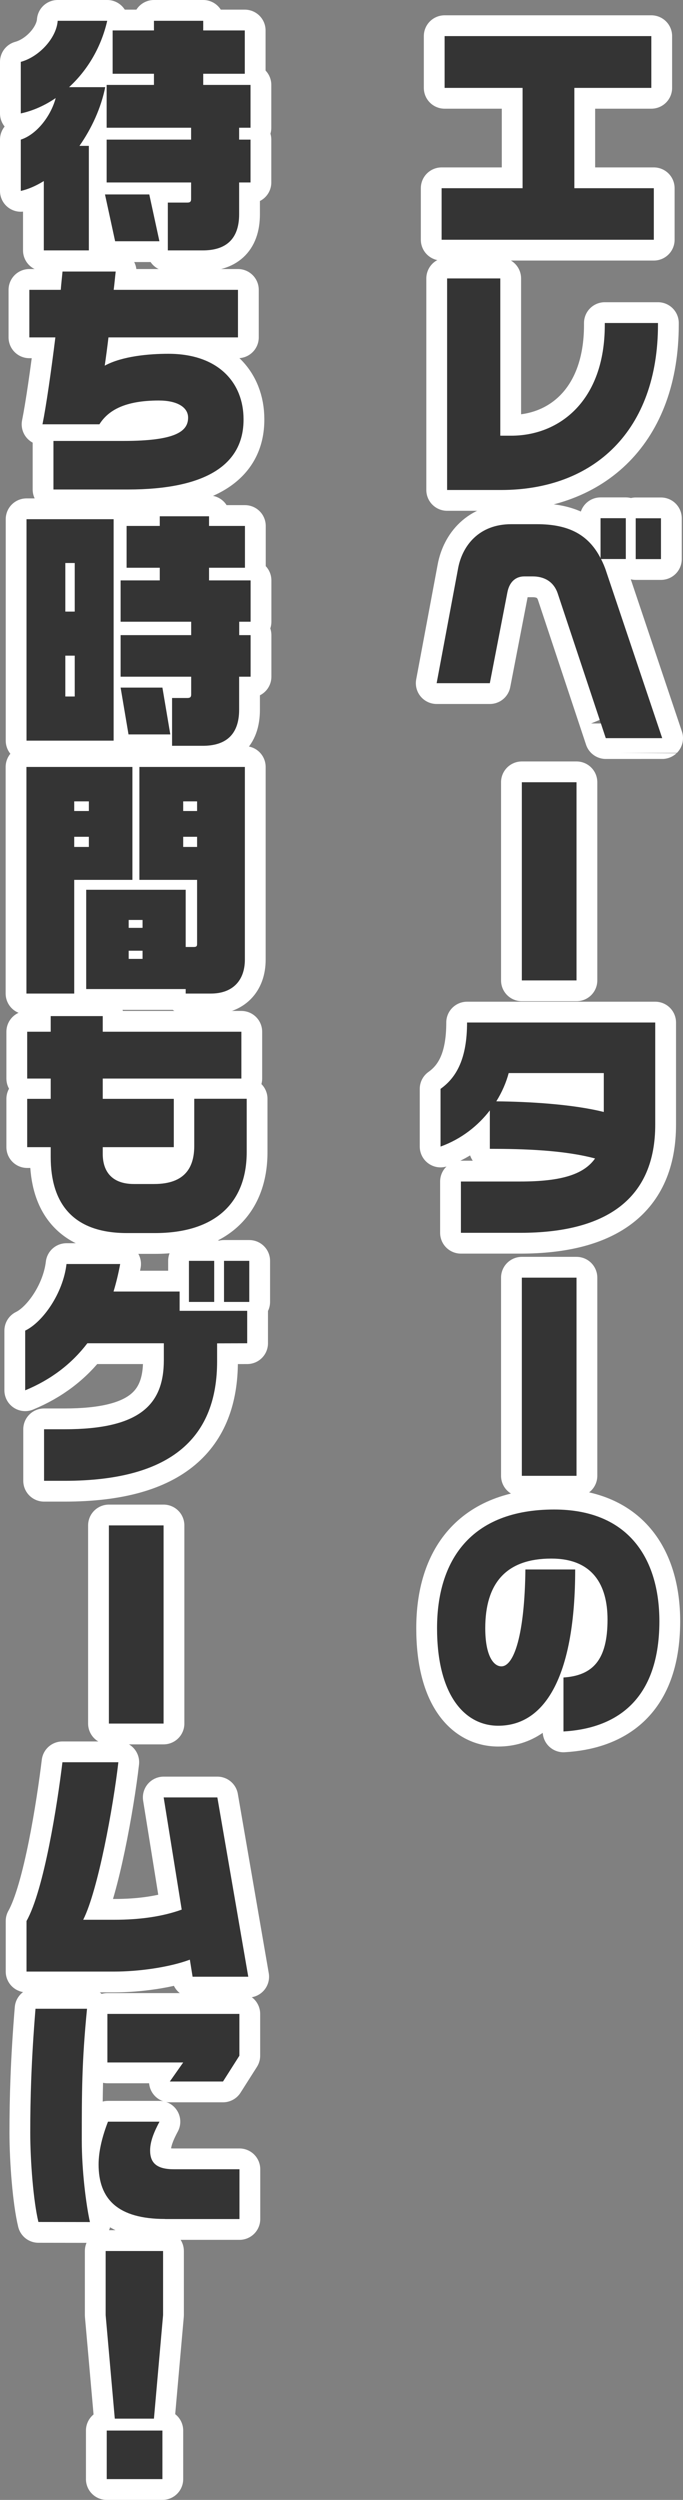
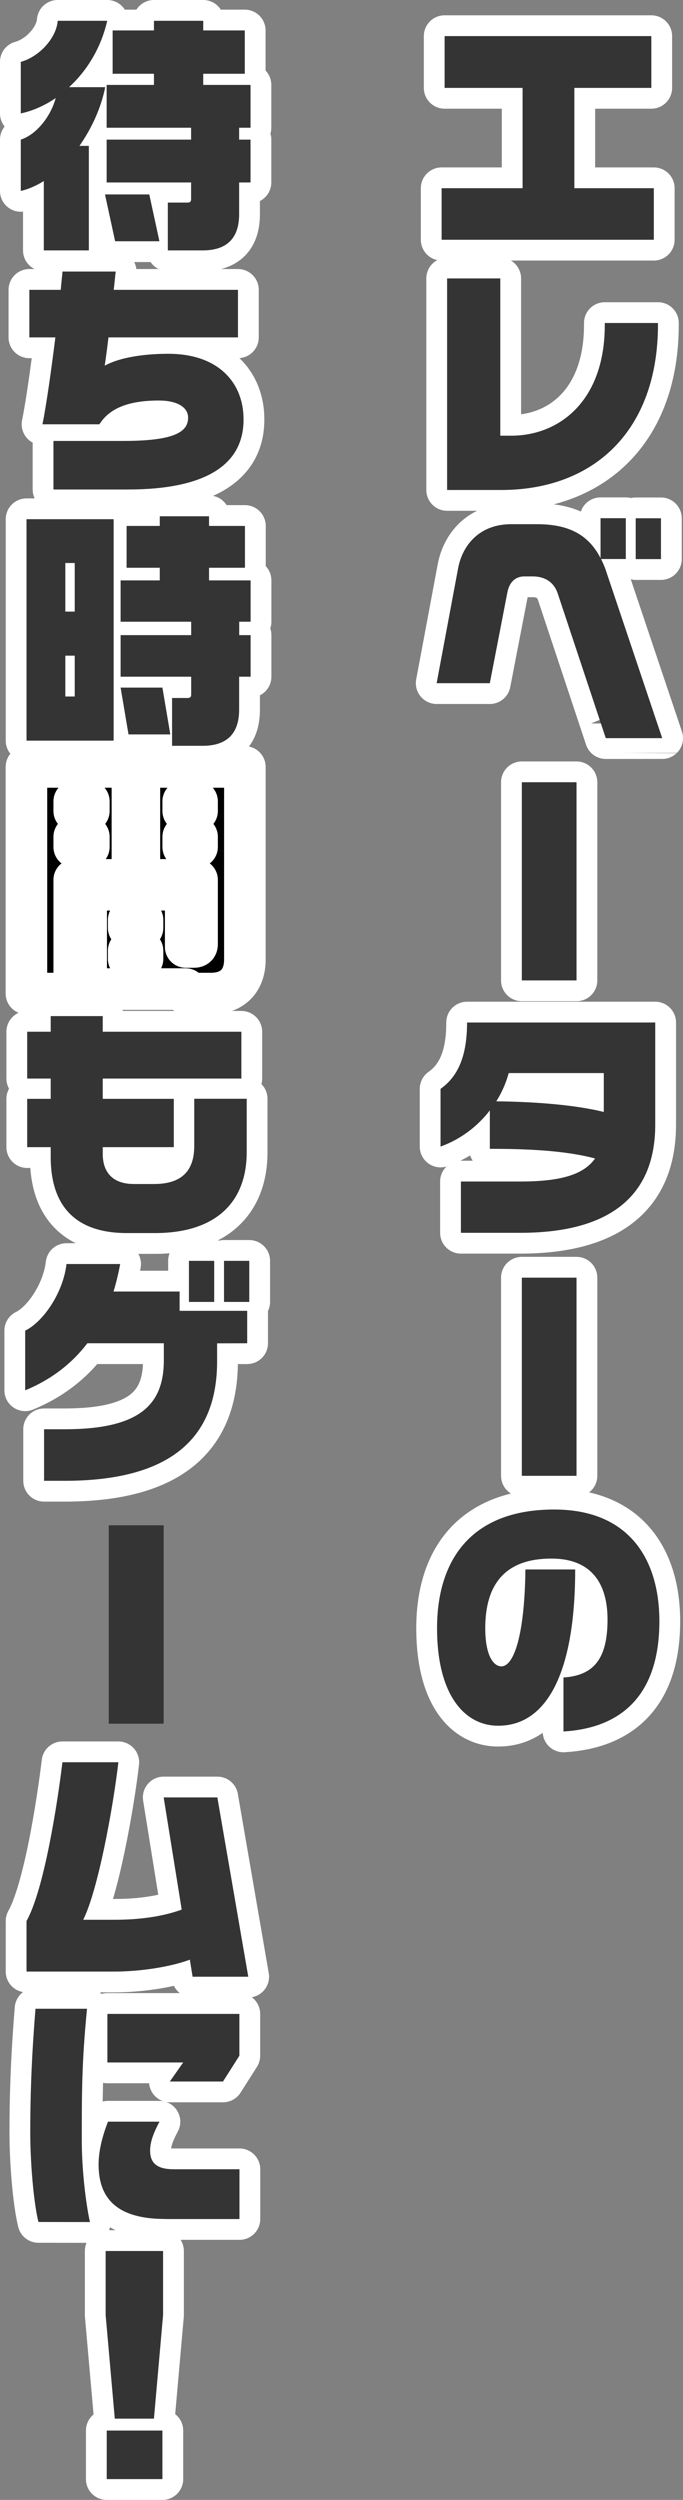
<svg xmlns="http://www.w3.org/2000/svg" version="1.1" id="レイヤー_1" x="0px" y="0px" viewBox="0 0 82.17 300.6" style="enable-background:new 0 0 82.17 300.6;" xml:space="preserve">
  <rect x="0" y="0" width="82.17" height="300.6" fill="#808080" stroke="none" />
  <style type="text/css">
	.st0{fill:none;stroke:#FFFFFF;stroke-width:5;stroke-linecap:round;stroke-linejoin:round;}
	.st1{fill:#343434;}
</style>
  <g>
    <g>
      <path d="M53.13,28.83v-6.2h9.74V10.57h-9.38V4.34h24.87v6.23H69.1v12.06h9.56v6.2H53.13z" />
      <path d="M60.28,58.92h-6.49V33.48h6.4v18.91h1.31c5.81,0,11.26-4.2,11.26-13.31v-0.24h6.4v0.18    C79.16,51.77,71.48,58.92,60.28,58.92z" />
      <path d="M72.88,88.76L67.1,71.37c-0.51-1.52-1.73-2.06-3.01-2.06h-1.01c-1.07,0-1.79,0.69-2.03,1.88l-2.12,10.96h-6.4l2.59-13.85    c0.51-2.68,2.5-5.27,6.38-5.27h3.1c3.72,0,6.16,1.19,7.65,4.08v-4.8h3.04v4.91h-2.98c0.24,0.48,0.45,0.95,0.63,1.52l6.73,20.02    C79.67,88.76,72.88,88.76,72.88,88.76z M76.48,67.23v-4.91h3.04v4.91C79.52,67.23,76.48,67.23,76.48,67.23z" />
      <path d="M62.78,117.89V94.06h6.58v23.83H62.78z" />
      <path d="M62.6,148.24h-7.15v-6.17h7.15c4.88,0,7.62-0.83,8.99-2.77c-3.78-1.01-8.61-1.16-12.66-1.16v-4.62    c-1.4,1.82-3.39,3.43-5.93,4.35v-6.94c1.97-1.4,3.19-3.72,3.19-7.98h22.64v12.27C78.84,144.1,73,148.24,62.6,148.24z     M72.64,129.03H61.2c-0.3,1.13-0.8,2.29-1.49,3.4c3.78,0.03,9.17,0.33,12.93,1.28V129.03z" />
      <path d="M62.78,177.46v-23.83h6.58v23.83H62.78z" />
      <path d="M67.79,208.2v-6.49c3.54-0.24,5.3-2.11,5.3-6.97c0-4.2-1.82-7.33-6.76-7.33c-5.45,0-7.95,2.98-7.95,8.37    c0,3.34,1.01,4.59,1.94,4.59c1.52,0,2.8-3.81,2.89-11.65h5.99c0,12.45-3.43,18.79-9.26,18.79c-4.02,0-7.36-3.66-7.36-11.73    s3.99-14.27,14.09-14.27c8.94,0,12.66,5.9,12.66,13.46C79.31,204.96,73.56,207.87,67.79,208.2z" />
      <path d="M8.31,10.48h4.35c-0.51,2.53-1.64,4.97-3.1,7.06h1.13v12.57H5.27v-8.34c-0.92,0.57-1.85,0.98-2.77,1.19v-6.17    c1.94-0.63,3.63-2.86,4.2-5c-1.34,0.92-2.8,1.55-4.2,1.85v-6.2c2.2-0.6,4.29-2.86,4.44-4.94h5.96    C12.15,5.78,10.45,8.52,8.31,10.48z M13.85,29.01l-1.22-5.63h5.33l1.22,5.63H13.85z M28.77,21.95v3.81c0,3.1-1.7,4.35-4.38,4.35    h-4.2v-5.75h2.35c0.36,0,0.45-0.15,0.45-0.42v-2H12.83v-5.15h10.16v-1.43H12.83v-5.15h5.69V8.87h-4.97V3.66h4.97V2.5h5.93v1.16h5    v5.21h-5v1.34h5.69v5.15h-1.37v1.43h1.37v5.15h-1.37V21.95z" />
      <path d="M15.37,58.86H6.43v-5.84h8.43c6.22,0,7.77-1.13,7.77-2.8c0-1.25-1.31-2.06-3.52-2.06c-4.05,0-6.08,1.16-7.15,2.86H5.11    c0.45-2.23,1.04-6.34,1.55-10.45H3.53v-5.72h3.78c0.06-0.77,0.15-1.52,0.21-2.2h6.4c-0.09,0.77-0.15,1.49-0.24,2.2h14.95v5.72    H13.05c-0.15,1.25-0.3,2.38-0.45,3.4c2.12-1.16,5.39-1.43,7.65-1.43c6.08,0,9.05,3.54,9.05,7.86    C29.34,55.88,24.75,58.86,15.37,58.86z" />
      <path d="M3.19,89.06V62.43h10.48v26.63C13.67,89.06,3.19,89.06,3.19,89.06z M8.99,67.7H7.86v5.84h1.13V67.7z M8.99,78.84H7.86    v4.91h1.13V78.84z M28.77,81.37v3.96c0,3.1-1.7,4.35-4.38,4.35H20.7v-5.75h1.85c0.36,0,0.45-0.15,0.45-0.42v-2.14h-8.49v-5H23    v-1.61h-8.49v-4.97h4.71v-1.52h-3.99v-5.03h3.99v-1.16h5.93v1.16h4.32v5.03h-4.32v1.52h5v4.97h-1.37v1.61h1.37v5H28.77z     M15.46,88.31l-0.95-5.63h5.03l0.95,5.63H15.46z" />
      <path d="M8.93,105.8v13.67H3.18V92.22h12.75v13.58H8.93z M10.69,96.36H8.93v1.16h1.76V96.36z M10.69,100.62H8.93v1.22h1.76V100.62    z M25.38,119.47h-3.04v-0.54H10.37v-11.94h11.97v6.88h0.98c0.33,0,0.39-0.12,0.39-0.36v-7.71h-6.94V92.22h12.69v23.17    C29.46,117.92,27.97,119.47,25.38,119.47z M17.15,110.62h-1.67v0.95h1.67V110.62z M17.15,114.32h-1.67v0.98h1.67V114.32z     M23.71,96.36h-1.67v1.16h1.67V96.36z M23.71,100.62h-1.67v1.22h1.67V100.62z" />
      <path d="M18.64,148.27h-3.37c-6.52,0-9.17-3.6-9.17-9.14v-1.19H3.27v-5.81H6.1v-2.44H3.27v-5.63H6.1v-1.88h6.26v1.88h16.68v5.63    H12.36v2.44h8.55v5.81h-8.55v0.8c0,2.12,1.1,3.63,3.75,3.63h2.44c3.78,0,4.82-2.08,4.82-4.59v-5.66h6.31v6.4    C29.69,144.61,25.91,148.27,18.64,148.27z" />
      <path d="M26.12,161.53v2.17c0,8.91-5.21,14.36-18.35,14.36H5.3v-6.2h2.47c9.08,0,11.94-2.98,11.94-8.31v-2.03h-9.2    c-1.88,2.47-4.38,4.38-7.48,5.66V160c2.14-1.04,4.56-4.5,4.97-8.01h6.46c-0.21,1.13-0.48,2.26-0.8,3.31h7.95v2.32h8.13v3.9    L26.12,161.53L26.12,161.53z M22.73,156.55v-4.94h3.04v4.94H22.73z M26.95,156.55v-4.94h3.04v4.94H26.95z" />
      <path d="M13.1,207.25v-23.83h6.58v23.83H13.1z" />
      <path d="M23.17,237.69l-0.33-2.05c-2.56,0.95-6.26,1.43-9.05,1.43H3.19v-6.08c2.11-3.75,3.72-14.12,4.32-19.09h6.73    c-0.6,5.27-2.44,15.4-4.23,18.94h3.78c2.92,0,5.69-0.36,8.07-1.22l-2.17-13.49h6.46l3.72,21.56L23.17,237.69L23.17,237.69z" />
      <path d="M4.62,267.18c-0.6-2.47-0.98-7.3-0.98-10.72c0-4.11,0.12-8.64,0.63-14.92h6.2c-0.63,6.43-0.63,10.01-0.63,15.85    c0,3.63,0.51,7.68,0.98,9.8L4.62,267.18L4.62,267.18z M19.87,266.82c-5.69,0-8.01-2.38-8.01-6.55c0-1.67,0.48-3.48,1.13-5.15h6.2    c-0.57,1.07-1.13,2.29-1.13,3.46c0,1.49,0.78,2.26,2.86,2.26h7.89v5.99h-8.94V266.82z M26.83,250.29h-6.4l1.61-2.29h-9.12v-5.84    H28.8v5.03L26.83,250.29z" />
      <path d="M18.52,290.83h-4.71l-1.1-12.45v-7.71h6.91v7.71L18.52,290.83z M12.84,298.1v-5.84h6.7v5.84H12.84z" />
    </g>
    <g>
      <path class="st0" d="M53.13,28.83v-6.2h9.74V10.57h-9.38V4.34h24.87v6.23H69.1v12.06h9.56v6.2H53.13z" />
      <path class="st0" d="M60.28,58.92h-6.49V33.48h6.4v18.91h1.31c5.81,0,11.26-4.2,11.26-13.31v-0.24h6.4v0.18    C79.16,51.77,71.48,58.92,60.28,58.92z" />
      <path class="st0" d="M72.88,88.76L67.1,71.37c-0.51-1.52-1.73-2.06-3.01-2.06h-1.01c-1.07,0-1.79,0.69-2.03,1.88l-2.12,10.96h-6.4    l2.59-13.85c0.51-2.68,2.5-5.27,6.38-5.27h3.1c3.72,0,6.16,1.19,7.65,4.08v-4.8h3.04v4.91h-2.98c0.24,0.48,0.45,0.95,0.63,1.52    l6.73,20.02C79.67,88.76,72.88,88.76,72.88,88.76z M76.48,67.23v-4.91h3.04v4.91C79.52,67.23,76.48,67.23,76.48,67.23z" />
      <path class="st0" d="M62.78,117.89V94.06h6.58v23.83H62.78z" />
      <path class="st0" d="M62.6,148.24h-7.15v-6.17h7.15c4.88,0,7.62-0.83,8.99-2.77c-3.78-1.01-8.61-1.16-12.66-1.16v-4.62    c-1.4,1.82-3.39,3.43-5.93,4.35v-6.94c1.97-1.4,3.19-3.72,3.19-7.98h22.64v12.27C78.84,144.1,73,148.24,62.6,148.24z     M72.64,129.03H61.2c-0.3,1.13-0.8,2.29-1.49,3.4c3.78,0.03,9.17,0.33,12.93,1.28V129.03z" />
      <path class="st0" d="M62.78,177.46v-23.83h6.58v23.83H62.78z" />
      <path class="st0" d="M67.79,208.2v-6.49c3.54-0.24,5.3-2.11,5.3-6.97c0-4.2-1.82-7.33-6.76-7.33c-5.45,0-7.95,2.98-7.95,8.37    c0,3.34,1.01,4.59,1.94,4.59c1.52,0,2.8-3.81,2.89-11.65h5.99c0,12.45-3.43,18.79-9.26,18.79c-4.02,0-7.36-3.66-7.36-11.73    s3.99-14.27,14.09-14.27c8.94,0,12.66,5.9,12.66,13.46C79.31,204.96,73.56,207.87,67.79,208.2z" />
      <path class="st0" d="M8.31,10.48h4.35c-0.51,2.53-1.64,4.97-3.1,7.06h1.13v12.57H5.27v-8.34c-0.92,0.57-1.85,0.98-2.77,1.19v-6.17    c1.94-0.63,3.63-2.86,4.2-5c-1.34,0.92-2.8,1.55-4.2,1.85v-6.2c2.2-0.6,4.29-2.86,4.44-4.94h5.96    C12.15,5.78,10.45,8.52,8.31,10.48z M13.85,29.01l-1.22-5.63h5.33l1.22,5.63H13.85z M28.77,21.95v3.81c0,3.1-1.7,4.35-4.38,4.35    h-4.2v-5.75h2.35c0.36,0,0.45-0.15,0.45-0.42v-2H12.83v-5.15h10.16v-1.43H12.83v-5.15h5.69V8.87h-4.97V3.66h4.97V2.5h5.93v1.16h5    v5.21h-5v1.34h5.69v5.15h-1.37v1.43h1.37v5.15h-1.37V21.95z" />
      <path class="st0" d="M15.37,58.86H6.43v-5.84h8.43c6.22,0,7.77-1.13,7.77-2.8c0-1.25-1.31-2.06-3.52-2.06    c-4.05,0-6.08,1.16-7.15,2.86H5.11c0.45-2.23,1.04-6.34,1.55-10.45H3.53v-5.72h3.78c0.06-0.77,0.15-1.52,0.21-2.2h6.4    c-0.09,0.77-0.15,1.49-0.24,2.2h14.95v5.72H13.05c-0.15,1.25-0.3,2.38-0.45,3.4c2.12-1.16,5.39-1.43,7.65-1.43    c6.08,0,9.05,3.54,9.05,7.86C29.34,55.88,24.75,58.86,15.37,58.86z" />
      <path class="st0" d="M3.19,89.06V62.43h10.48v26.63C13.67,89.06,3.19,89.06,3.19,89.06z M8.99,67.7H7.86v5.84h1.13V67.7z     M8.99,78.84H7.86v4.91h1.13V78.84z M28.77,81.37v3.96c0,3.1-1.7,4.35-4.38,4.35H20.7v-5.75h1.85c0.36,0,0.45-0.15,0.45-0.42    v-2.14h-8.49v-5H23v-1.61h-8.49v-4.97h4.71v-1.52h-3.99v-5.03h3.99v-1.16h5.93v1.16h4.32v5.03h-4.32v1.52h5v4.97h-1.37v1.61h1.37    v5H28.77z M15.46,88.31l-0.95-5.63h5.03l0.95,5.63H15.46z" />
      <path class="st0" d="M8.93,105.8v13.67H3.18V92.22h12.75v13.58H8.93z M10.69,96.36H8.93v1.16h1.76V96.36z M10.69,100.62H8.93v1.22    h1.76V100.62z M25.38,119.47h-3.04v-0.54H10.37v-11.94h11.97v6.88h0.98c0.33,0,0.39-0.12,0.39-0.36v-7.71h-6.94V92.22h12.69v23.17    C29.46,117.92,27.97,119.47,25.38,119.47z M17.15,110.62h-1.67v0.95h1.67V110.62z M17.15,114.32h-1.67v0.98h1.67V114.32z     M23.71,96.36h-1.67v1.16h1.67V96.36z M23.71,100.62h-1.67v1.22h1.67V100.62z" />
      <path class="st0" d="M18.64,148.27h-3.37c-6.52,0-9.17-3.6-9.17-9.14v-1.19H3.27v-5.81H6.1v-2.44H3.27v-5.63H6.1v-1.88h6.26v1.88    h16.68v5.63H12.36v2.44h8.55v5.81h-8.55v0.8c0,2.12,1.1,3.63,3.75,3.63h2.44c3.78,0,4.82-2.08,4.82-4.59v-5.66h6.31v6.4    C29.69,144.61,25.91,148.27,18.64,148.27z" />
      <path class="st0" d="M26.12,161.53v2.17c0,8.91-5.21,14.36-18.35,14.36H5.3v-6.2h2.47c9.08,0,11.94-2.98,11.94-8.31v-2.03h-9.2    c-1.88,2.47-4.38,4.38-7.48,5.66V160c2.14-1.04,4.56-4.5,4.97-8.01h6.46c-0.21,1.13-0.48,2.26-0.8,3.31h7.95v2.32h8.13v3.9    L26.12,161.53L26.12,161.53z M22.73,156.55v-4.94h3.04v4.94H22.73z M26.95,156.55v-4.94h3.04v4.94H26.95z" />
-       <path class="st0" d="M13.1,207.25v-23.83h6.58v23.83H13.1z" />
      <path class="st0" d="M23.17,237.69l-0.33-2.05c-2.56,0.95-6.26,1.43-9.05,1.43H3.19v-6.08c2.11-3.75,3.72-14.12,4.32-19.09h6.73    c-0.6,5.27-2.44,15.4-4.23,18.94h3.78c2.92,0,5.69-0.36,8.07-1.22l-2.17-13.49h6.46l3.72,21.56L23.17,237.69L23.17,237.69z" />
      <path class="st0" d="M4.62,267.18c-0.6-2.47-0.98-7.3-0.98-10.72c0-4.11,0.12-8.64,0.63-14.92h6.2    c-0.63,6.43-0.63,10.01-0.63,15.85c0,3.63,0.51,7.68,0.98,9.8L4.62,267.18L4.62,267.18z M19.87,266.82    c-5.69,0-8.01-2.38-8.01-6.55c0-1.67,0.48-3.48,1.13-5.15h6.2c-0.57,1.07-1.13,2.29-1.13,3.46c0,1.49,0.78,2.26,2.86,2.26h7.89    v5.99h-8.94V266.82z M26.83,250.29h-6.4l1.61-2.29h-9.12v-5.84H28.8v5.03L26.83,250.29z" />
      <path class="st0" d="M18.52,290.83h-4.71l-1.1-12.45v-7.71h6.91v7.71L18.52,290.83z M12.84,298.1v-5.84h6.7v5.84H12.84z" />
    </g>
    <g>
      <path class="st1" d="M53.13,28.83v-6.2h9.74V10.57h-9.38V4.34h24.87v6.23H69.1v12.06h9.56v6.2H53.13z" />
      <path class="st1" d="M60.28,58.92h-6.49V33.48h6.4v18.91h1.31c5.81,0,11.26-4.2,11.26-13.31v-0.24h6.4v0.18    C79.16,51.77,71.48,58.92,60.28,58.92z" />
      <path class="st1" d="M72.88,88.76L67.1,71.37c-0.51-1.52-1.73-2.06-3.01-2.06h-1.01c-1.07,0-1.79,0.69-2.03,1.88l-2.12,10.96h-6.4    l2.59-13.85c0.51-2.68,2.5-5.27,6.38-5.27h3.1c3.72,0,6.16,1.19,7.65,4.08v-4.8h3.04v4.91h-2.98c0.24,0.48,0.45,0.95,0.63,1.52    l6.73,20.02C79.67,88.76,72.88,88.76,72.88,88.76z M76.48,67.23v-4.91h3.04v4.91C79.52,67.23,76.48,67.23,76.48,67.23z" />
      <path class="st1" d="M62.78,117.89V94.06h6.58v23.83H62.78z" />
      <path class="st1" d="M62.6,148.24h-7.15v-6.17h7.15c4.88,0,7.62-0.83,8.99-2.77c-3.78-1.01-8.61-1.16-12.66-1.16v-4.62    c-1.4,1.82-3.39,3.43-5.93,4.35v-6.94c1.97-1.4,3.19-3.72,3.19-7.98h22.64v12.27C78.84,144.1,73,148.24,62.6,148.24z     M72.64,129.03H61.2c-0.3,1.13-0.8,2.29-1.49,3.4c3.78,0.03,9.17,0.33,12.93,1.28V129.03z" />
      <path class="st1" d="M62.78,177.46v-23.83h6.58v23.83H62.78z" />
      <path class="st1" d="M67.79,208.2v-6.49c3.54-0.24,5.3-2.11,5.3-6.97c0-4.2-1.82-7.33-6.76-7.33c-5.45,0-7.95,2.98-7.95,8.37    c0,3.34,1.01,4.59,1.94,4.59c1.52,0,2.8-3.81,2.89-11.65h5.99c0,12.45-3.43,18.79-9.26,18.79c-4.02,0-7.36-3.66-7.36-11.73    s3.99-14.27,14.09-14.27c8.94,0,12.66,5.9,12.66,13.46C79.31,204.96,73.56,207.87,67.79,208.2z" />
      <path class="st1" d="M8.31,10.48h4.35c-0.51,2.53-1.64,4.97-3.1,7.06h1.13v12.57H5.27v-8.34c-0.92,0.57-1.85,0.98-2.77,1.19v-6.17    c1.94-0.63,3.63-2.86,4.2-5c-1.34,0.92-2.8,1.55-4.2,1.85v-6.2c2.2-0.6,4.29-2.86,4.44-4.94h5.96    C12.15,5.78,10.45,8.52,8.31,10.48z M13.85,29.01l-1.22-5.63h5.33l1.22,5.63H13.85z M28.77,21.95v3.81c0,3.1-1.7,4.35-4.38,4.35    h-4.2v-5.75h2.35c0.36,0,0.45-0.15,0.45-0.42v-2H12.83v-5.15h10.16v-1.43H12.83v-5.15h5.69V8.87h-4.97V3.66h4.97V2.5h5.93v1.16h5    v5.21h-5v1.34h5.69v5.15h-1.37v1.43h1.37v5.15h-1.37V21.95z" />
      <path class="st1" d="M15.37,58.86H6.43v-5.84h8.43c6.22,0,7.77-1.13,7.77-2.8c0-1.25-1.31-2.06-3.52-2.06    c-4.05,0-6.08,1.16-7.15,2.86H5.11c0.45-2.23,1.04-6.34,1.55-10.45H3.53v-5.72h3.78c0.06-0.77,0.15-1.52,0.21-2.2h6.4    c-0.09,0.77-0.15,1.49-0.24,2.2h14.95v5.72H13.05c-0.15,1.25-0.3,2.38-0.45,3.4c2.12-1.16,5.39-1.43,7.65-1.43    c6.08,0,9.05,3.54,9.05,7.86C29.34,55.88,24.75,58.86,15.37,58.86z" />
      <path class="st1" d="M3.19,89.06V62.43h10.48v26.63C13.67,89.06,3.19,89.06,3.19,89.06z M8.99,67.7H7.86v5.84h1.13V67.7z     M8.99,78.84H7.86v4.91h1.13V78.84z M28.77,81.37v3.96c0,3.1-1.7,4.35-4.38,4.35H20.7v-5.75h1.85c0.36,0,0.45-0.15,0.45-0.42    v-2.14h-8.49v-5H23v-1.61h-8.49v-4.97h4.71v-1.52h-3.99v-5.03h3.99v-1.16h5.93v1.16h4.32v5.03h-4.32v1.52h5v4.97h-1.37v1.61h1.37    v5H28.77z M15.46,88.31l-0.95-5.63h5.03l0.95,5.63H15.46z" />
-       <path class="st1" d="M8.93,105.8v13.67H3.18V92.22h12.75v13.58H8.93z M10.69,96.36H8.93v1.16h1.76V96.36z M10.69,100.62H8.93v1.22    h1.76V100.62z M25.38,119.47h-3.04v-0.54H10.37v-11.94h11.97v6.88h0.98c0.33,0,0.39-0.12,0.39-0.36v-7.71h-6.94V92.22h12.69v23.17    C29.46,117.92,27.97,119.47,25.38,119.47z M17.15,110.62h-1.67v0.95h1.67V110.62z M17.15,114.32h-1.67v0.98h1.67V114.32z     M23.71,96.36h-1.67v1.16h1.67V96.36z M23.71,100.62h-1.67v1.22h1.67V100.62z" />
      <path class="st1" d="M18.64,148.27h-3.37c-6.52,0-9.17-3.6-9.17-9.14v-1.19H3.27v-5.81H6.1v-2.44H3.27v-5.63H6.1v-1.88h6.26v1.88    h16.68v5.63H12.36v2.44h8.55v5.81h-8.55v0.8c0,2.12,1.1,3.63,3.75,3.63h2.44c3.78,0,4.82-2.08,4.82-4.59v-5.66h6.31v6.4    C29.69,144.61,25.91,148.27,18.64,148.27z" />
      <path class="st1" d="M26.12,161.53v2.17c0,8.91-5.21,14.36-18.35,14.36H5.3v-6.2h2.47c9.08,0,11.94-2.98,11.94-8.31v-2.03h-9.2    c-1.88,2.47-4.38,4.38-7.48,5.66V160c2.14-1.04,4.56-4.5,4.97-8.01h6.46c-0.21,1.13-0.48,2.26-0.8,3.31h7.95v2.32h8.13v3.9    L26.12,161.53L26.12,161.53z M22.73,156.55v-4.94h3.04v4.94H22.73z M26.95,156.55v-4.94h3.04v4.94H26.95z" />
      <path class="st1" d="M13.1,207.25v-23.83h6.58v23.83H13.1z" />
      <path class="st1" d="M23.17,237.69l-0.33-2.05c-2.56,0.95-6.26,1.43-9.05,1.43H3.19v-6.08c2.11-3.75,3.72-14.12,4.32-19.09h6.73    c-0.6,5.27-2.44,15.4-4.23,18.94h3.78c2.92,0,5.69-0.36,8.07-1.22l-2.17-13.49h6.46l3.72,21.56L23.17,237.69L23.17,237.69z" />
      <path class="st1" d="M4.62,267.18c-0.6-2.47-0.98-7.3-0.98-10.72c0-4.11,0.12-8.64,0.63-14.92h6.2    c-0.63,6.43-0.63,10.01-0.63,15.85c0,3.63,0.51,7.68,0.98,9.8L4.62,267.18L4.62,267.18z M19.87,266.82    c-5.69,0-8.01-2.38-8.01-6.55c0-1.67,0.48-3.48,1.13-5.15h6.2c-0.57,1.07-1.13,2.29-1.13,3.46c0,1.49,0.78,2.26,2.86,2.26h7.89    v5.99h-8.94V266.82z M26.83,250.29h-6.4l1.61-2.29h-9.12v-5.84H28.8v5.03L26.83,250.29z" />
      <path class="st1" d="M18.52,290.83h-4.71l-1.1-12.45v-7.71h6.91v7.71L18.52,290.83z M12.84,298.1v-5.84h6.7v5.84H12.84z" />
    </g>
  </g>
</svg>